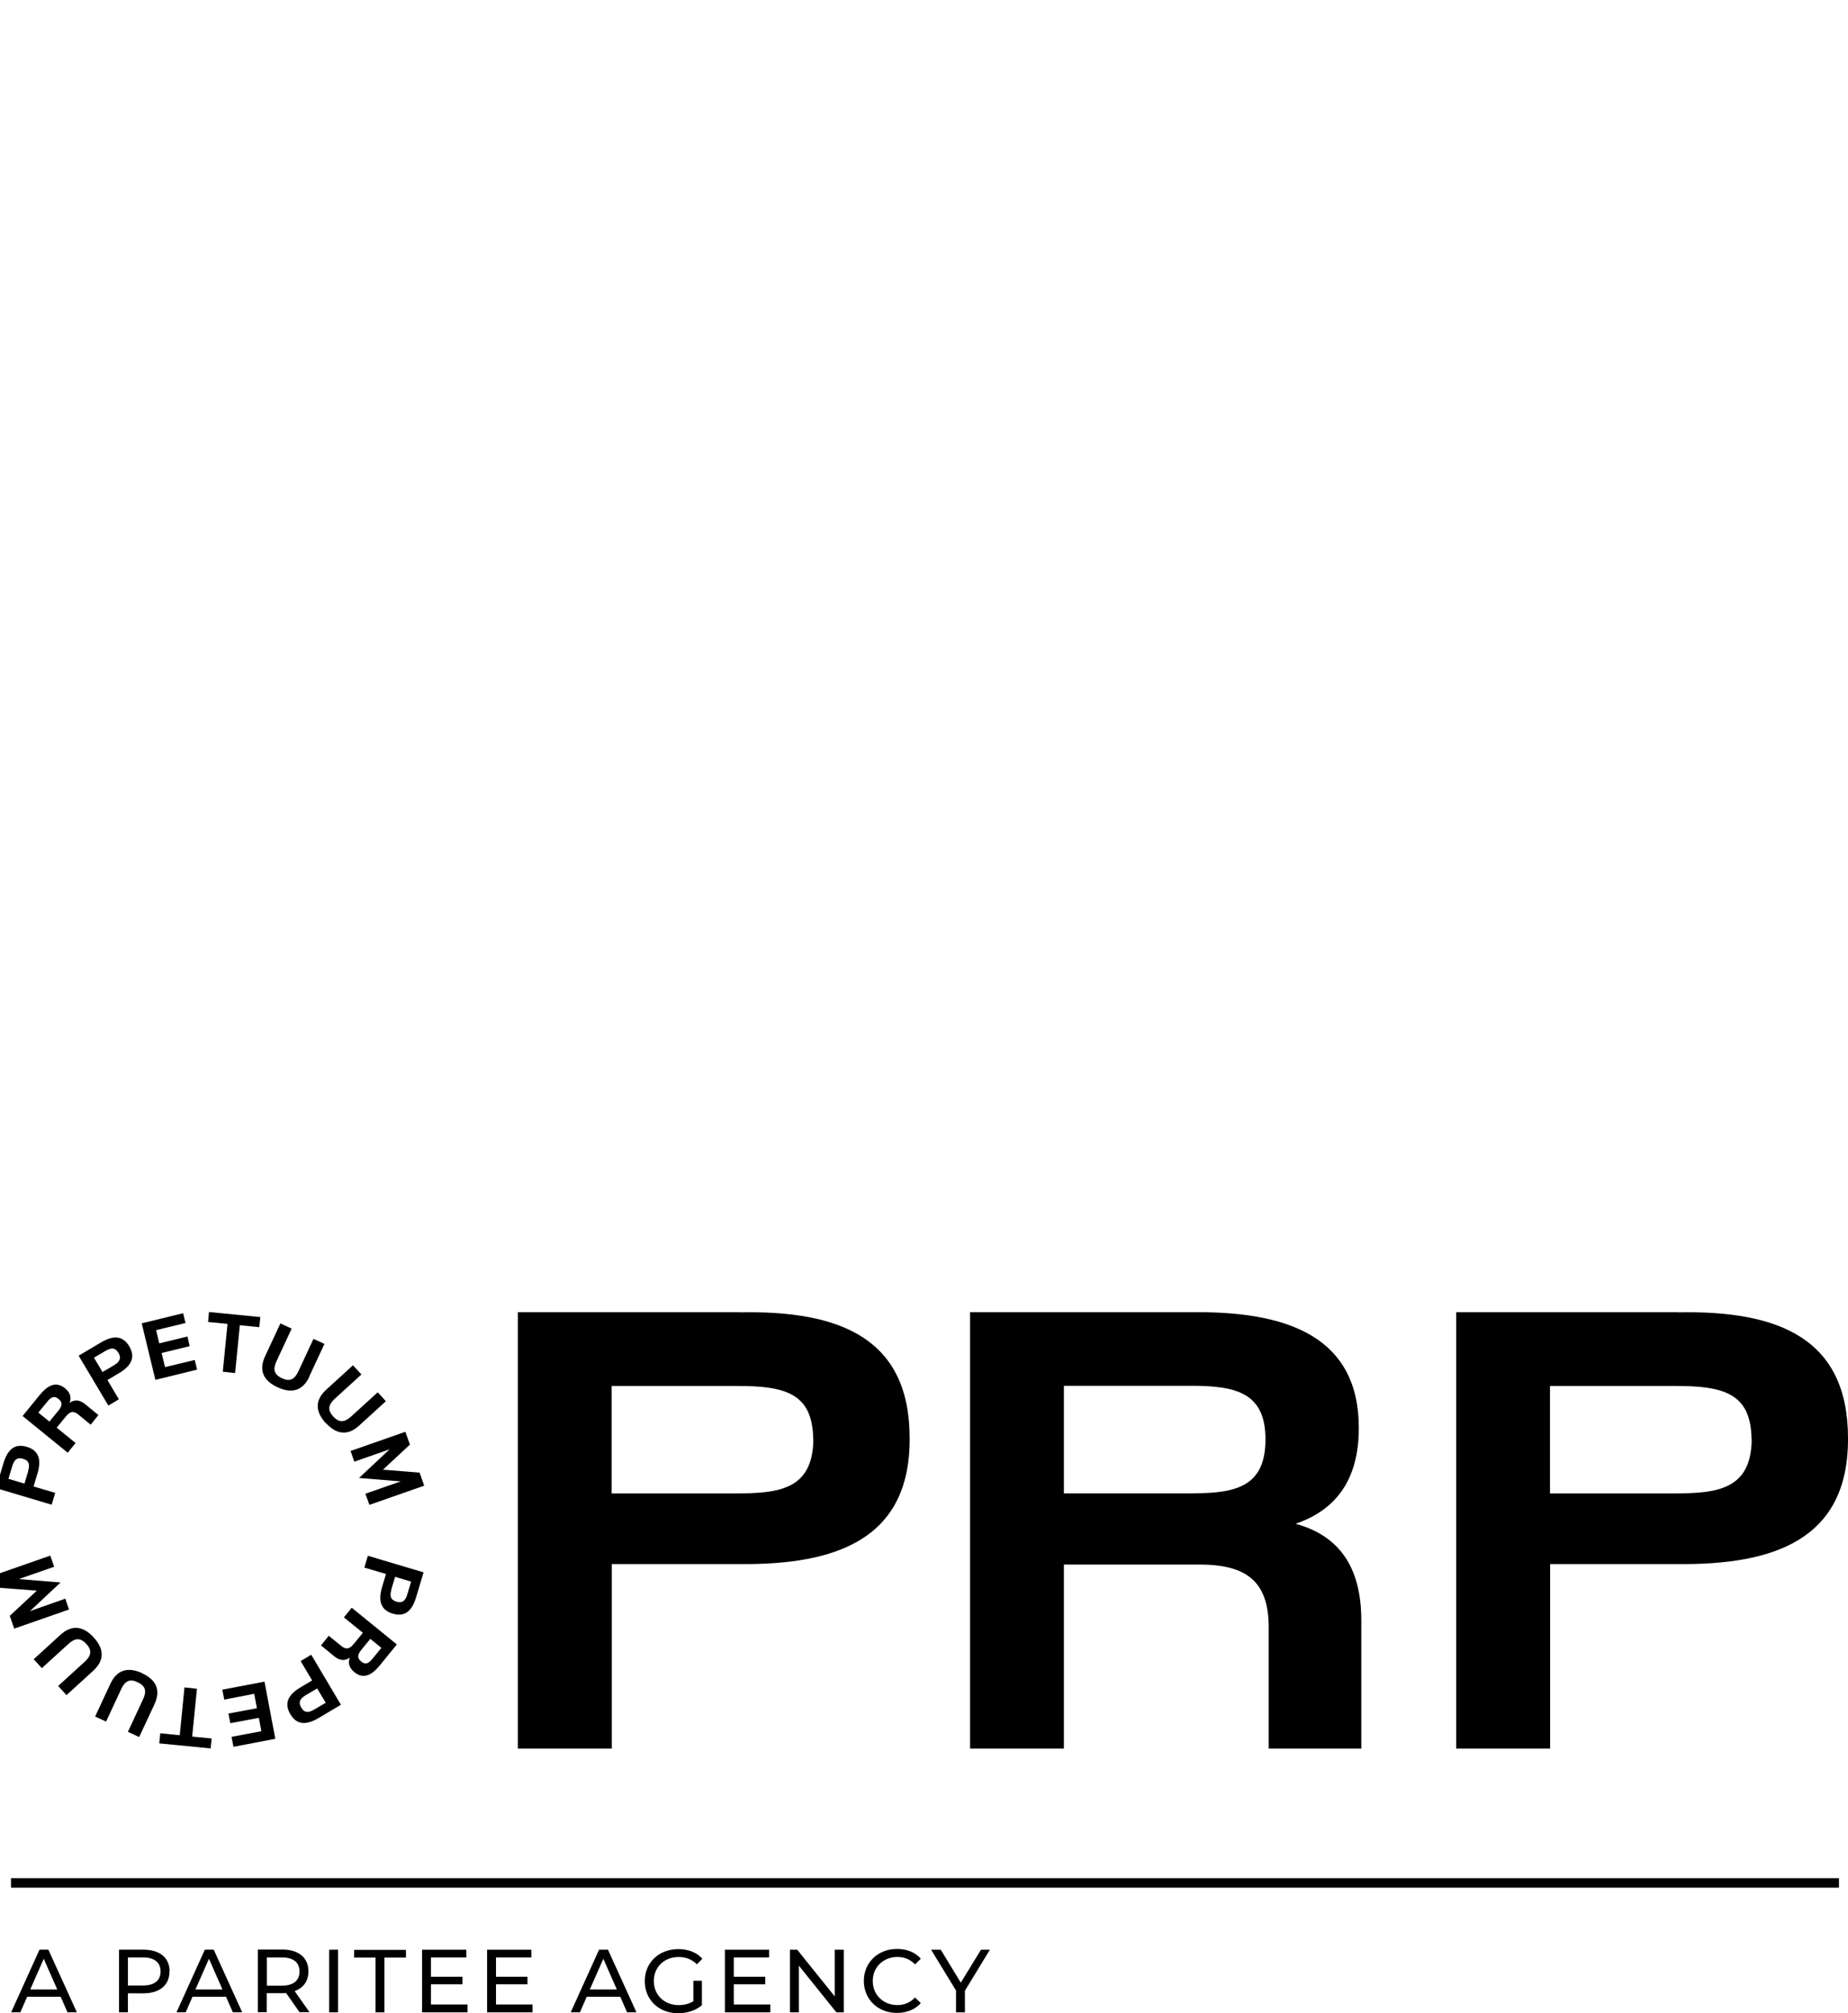
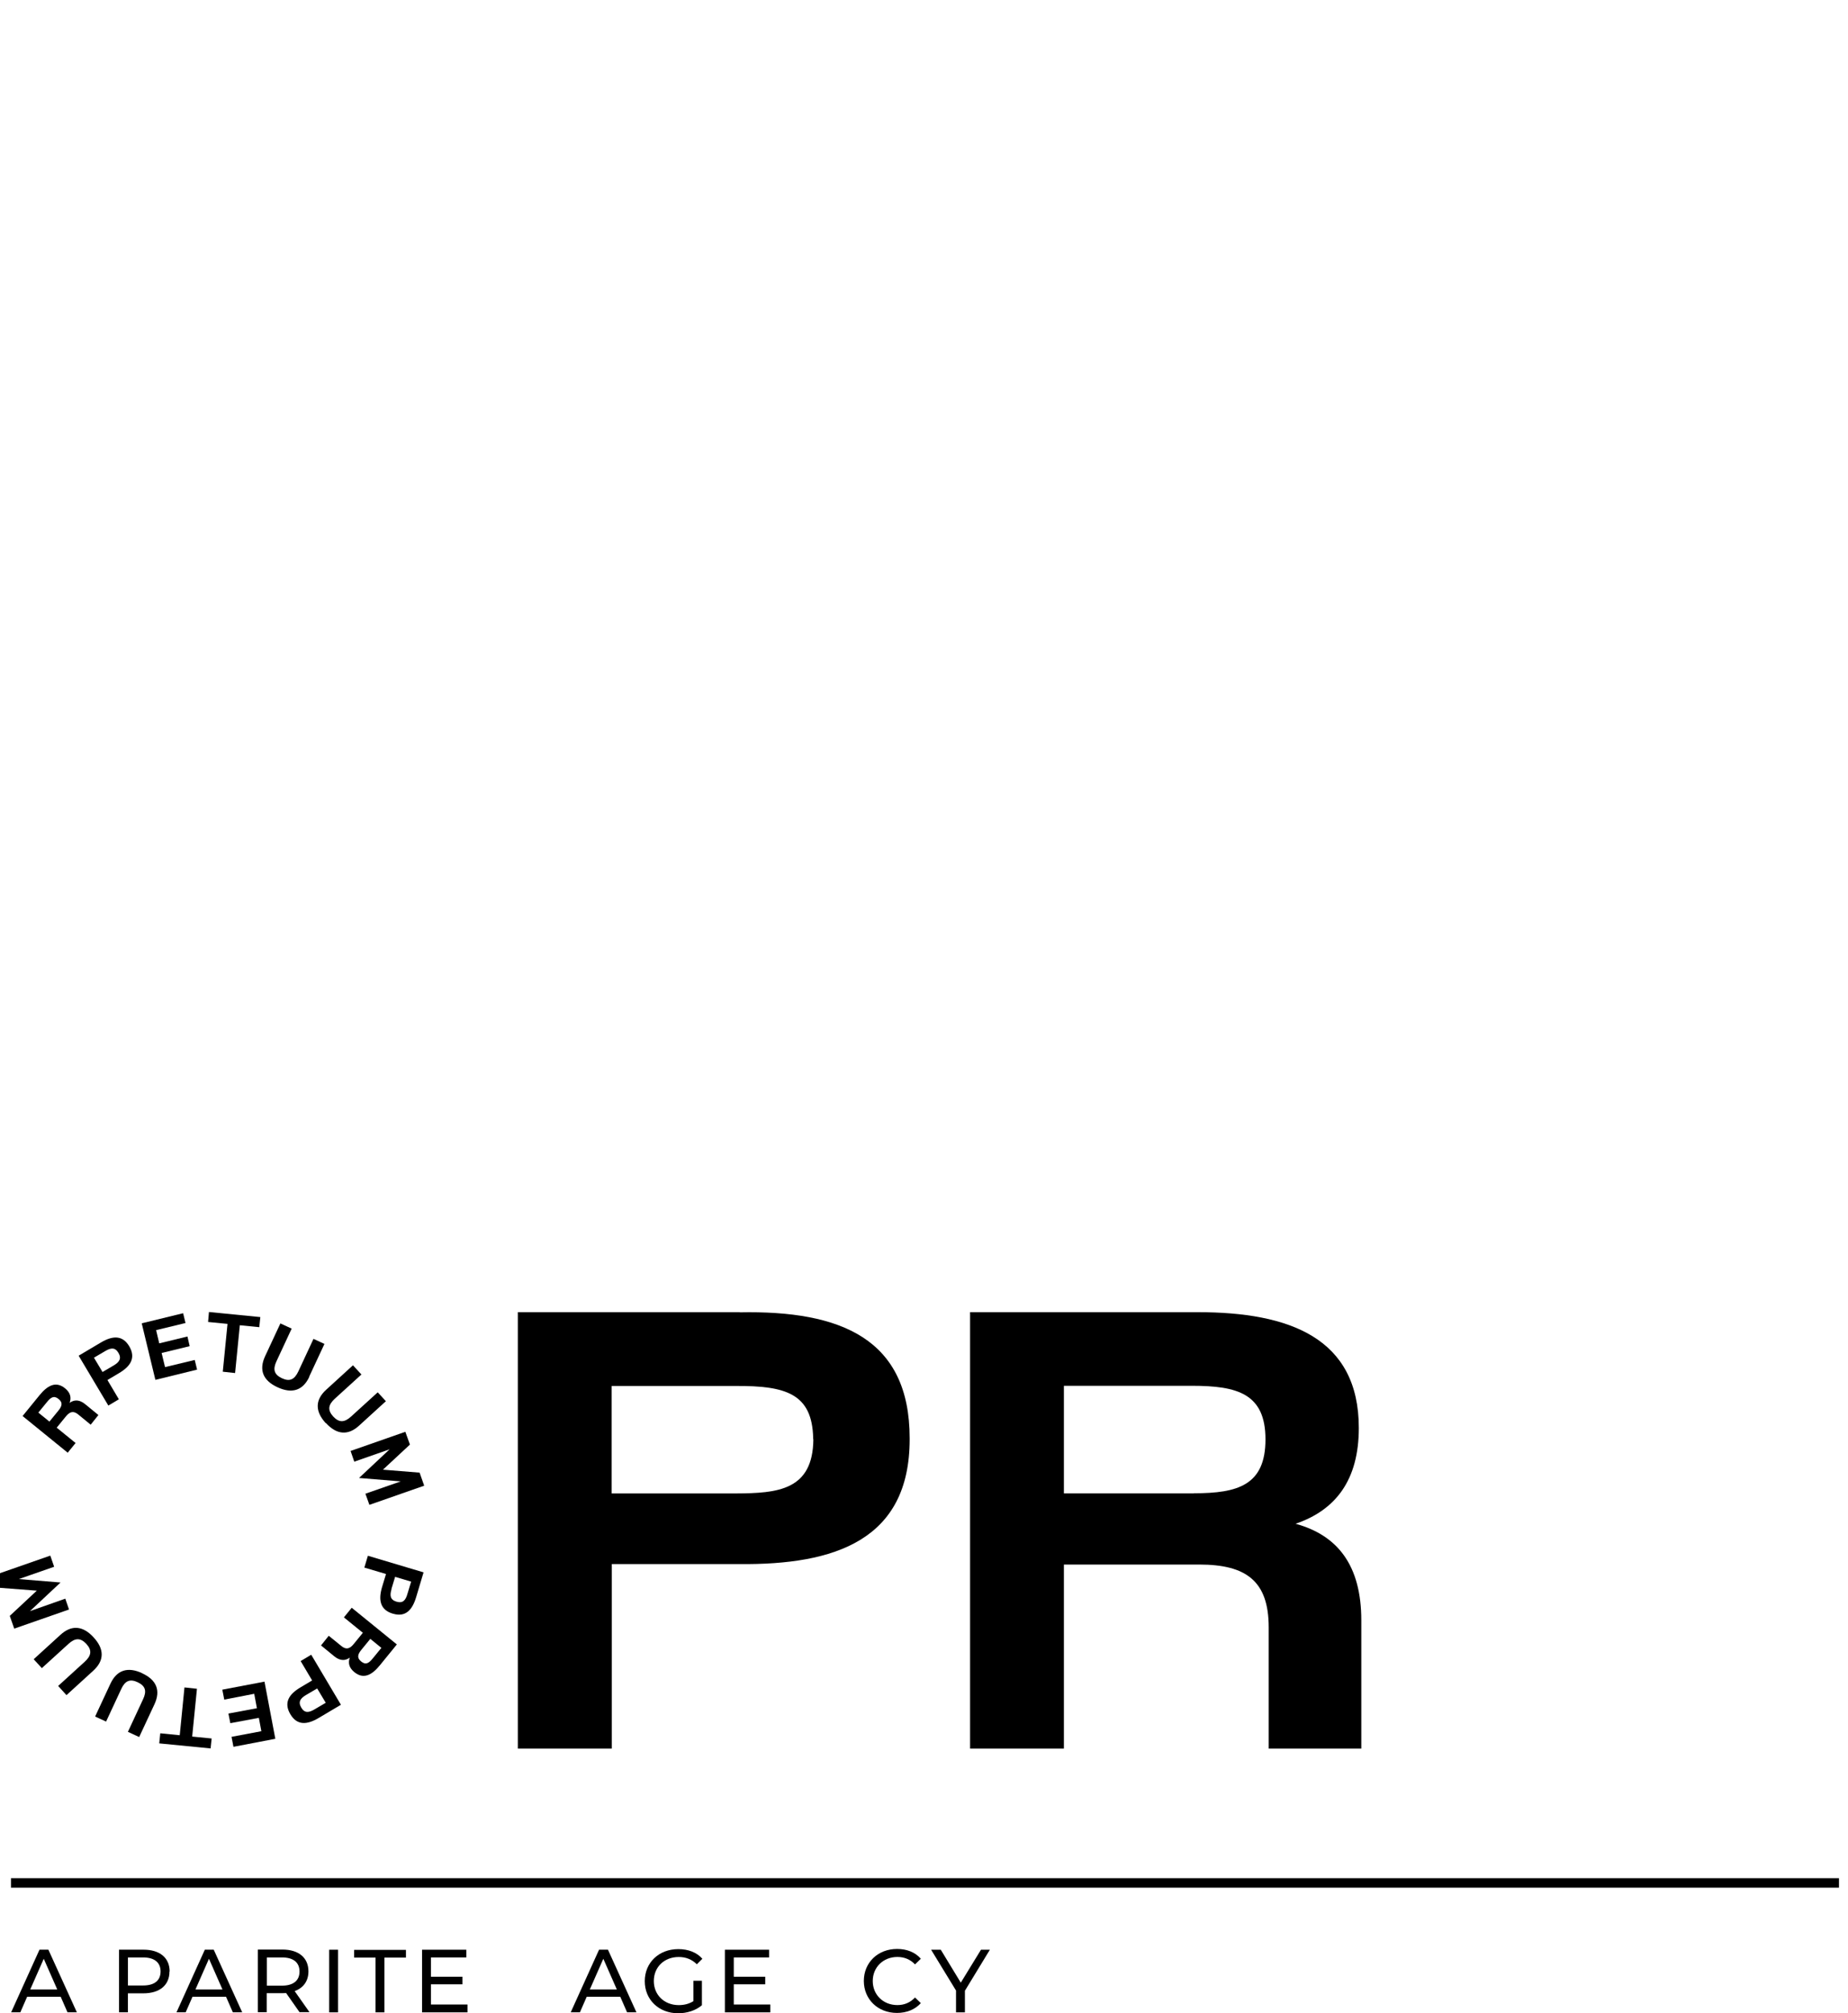
<svg xmlns="http://www.w3.org/2000/svg" id="Layer_1" viewBox="0 0 550.79 600">
  <path d="M18,595.08h-9.91l-2.03,4.64h-2.74l8.45-18.67h2.65l8.49,18.67h-2.79l-2.03-4.64s-.09,0-.09,0ZM17.07,592.92l-4.03-9.16-4.03,9.16h8.06Z" />
  <path d="M50.51,587.56c0,4.07-2.92,6.5-7.79,6.5h-4.6v5.66h-2.65v-18.67h7.3c4.87,0,7.79,2.43,7.79,6.5h-.05ZM47.86,587.56c0-2.65-1.77-4.2-5.22-4.2h-4.51v8.36h4.51c3.41,0,5.22-1.5,5.22-4.2v.04h0Z" />
  <path d="M67.28,595.08h-9.91l-2.03,4.64h-2.74l8.45-18.67h2.65l8.49,18.67h-2.79l-2.03-4.64h-.09ZM66.31,592.92l-4.03-9.16-4.03,9.16h8.06Z" />
  <path d="M89.31,599.73l-4.03-5.75c-.35,0-.75.04-1.19.04h-4.6v5.66h-2.65v-18.67h7.3c4.87,0,7.79,2.43,7.79,6.5,0,2.88-1.5,4.95-4.11,5.88l4.42,6.28h-2.92v.06h-.01ZM89.27,587.56c0-2.65-1.77-4.2-5.22-4.2h-4.51v8.41h4.51c3.41,0,5.22-1.55,5.22-4.2h0Z" />
  <path d="M98.11,581.06h2.65v18.67h-2.65v-18.67Z" />
  <path d="M111.96,583.41h-6.41v-2.3h15.44v2.3h-6.41v16.32h-2.65v-16.32h.04-.01Z" />
  <path d="M139.34,597.43v2.3h-13.54v-18.67h13.18v2.3h-10.53v5.75h9.38v2.26h-9.38v6.02h10.88v.04h0Z" />
-   <path d="M158.72,597.43v2.3h-13.54v-18.67h13.18v2.3h-10.53v5.75h9.38v2.26h-9.38v6.02h10.88v.04h0Z" />
  <path d="M184.78,595.08h-9.91l-2.03,4.64h-2.74l8.45-18.67h2.65l8.49,18.67h-2.79l-2.03-4.64h-.09ZM183.85,592.92l-4.03-9.16-4.03,9.16h8.06Z" />
  <path d="M206.63,590.31h2.57v7.3c-1.86,1.59-4.47,2.39-7.08,2.39-5.75,0-9.95-4.03-9.95-9.56s4.2-9.56,10-9.56c2.96,0,5.49.97,7.17,2.88l-1.64,1.64c-1.55-1.5-3.32-2.17-5.4-2.17-4.34,0-7.43,3.01-7.43,7.17s3.14,7.17,7.43,7.17c1.59,0,3.05-.35,4.38-1.19v-6.06h-.05Z" />
  <path d="M229.59,597.43v2.3h-13.54v-18.67h13.18v2.3h-10.53v5.75h9.38v2.26h-9.38v6.02h10.88v.04h0Z" />
-   <path d="M251.49,581.06v18.67h-2.21l-11.19-13.93v13.93h-2.65v-18.67h2.17l11.19,13.93v-13.93h2.7,0Z" />
  <path d="M257.46,590.39c0-5.53,4.2-9.56,9.91-9.56,2.88,0,5.4.97,7.08,2.92l-1.73,1.68c-1.46-1.5-3.19-2.21-5.26-2.21-4.2,0-7.34,3.05-7.34,7.17s3.14,7.17,7.34,7.17c2.03,0,3.8-.71,5.26-2.26l1.73,1.68c-1.73,1.9-4.2,2.92-7.12,2.92-5.66,0-9.87-4.03-9.87-9.56v.04h0Z" />
  <path d="M287.59,593.27v6.46h-2.65v-6.5l-7.43-12.17h2.88l5.97,9.82,6.02-9.82h2.65l-7.43,12.21h-.01Z" />
  <path d="M220.43,391.06h-66.09v130.06h28v-54.99h37.91c28.53.31,50.87-7.12,50.87-37.16v-.35c0-29.6-20.44-38.13-50.7-37.51v-.04h0ZM242.42,428.93c-.13,15.22-10.62,16.1-23.14,16.15h-36.98v-32.03h36.89c15.09-.09,22.87,2.3,23.18,15.57v.31h.05Z" />
  <path d="M386.19,454.1c11.9-4.07,18.8-13.01,18.8-28.53,0-26.9-20.79-34.51-47.95-34.51h-67.91v130.06h27.96v-54.85h40.34c13.98,0,20.7,4.91,20.7,18.71v36.14h27.6v-38.22c0-16.32-6.99-25.35-19.64-28.8h.1ZM355.84,445.07h-38.75v-32.07h38.18c13.54,0,21.9,2.34,21.9,15.97s-8.18,16.06-21.32,16.06v.04h0Z" />
-   <path d="M500.1,391.06h-66.09v130.06h28v-54.99h37.91c28.53.31,50.87-7.12,50.87-37.16v-.35c0-29.6-20.44-38.13-50.7-37.51v-.04h.01,0ZM522.09,428.93c-.13,15.22-10.62,16.1-23.14,16.15h-36.98v-32.03h36.89c15.09-.09,22.87,2.3,23.18,15.57v.31h.05Z" />
  <path d="M22.56,430.08l-5.66-4.6,2.74-3.36c1.19-1.46,2.26-1.73,3.67-.58l3.72,3.05,2.3-2.88-3.94-3.23c-1.68-1.37-3.23-1.42-4.64-.4.58-1.59.22-3.05-1.37-4.34-2.79-2.26-5.31-.75-7.61,2.08l-5.04,6.19,13.45,10.93,2.34-2.88h.04v.02h0ZM11.41,421.01l2.57-3.14c1.15-1.42,2.08-2.08,3.49-.93,1.37,1.11.97,2.21-.13,3.54l-2.61,3.19-3.32-2.7s0,.04,0,.04Z" />
-   <path d="M16.41,444.9l-6.41-1.9,1.15-3.8c1.19-3.94.62-6.86-3.14-8.01h-.04c-3.76-1.15-5.8,1.06-6.95,4.91l-2.21,7.39,16.59,4.95,1.06-3.54h-.05ZM8.4,438.48l-1.11,3.67-4.78-1.42,1.11-3.67c.53-1.86,1.33-2.88,3.27-2.3h0c1.9.58,2.03,1.86,1.46,3.72h.05Z" />
  <path d="M35.43,417.03l-3.41-5.75,3.41-2.03c3.54-2.08,5.09-4.6,3.1-8.01h0c-2.03-3.41-5-3.19-8.45-1.15l-6.64,3.94,8.85,14.86,3.19-1.9-.04.04h0ZM28.04,404.6l3.32-1.95c1.64-.97,2.92-1.19,3.94.53h0c1.02,1.73.22,2.79-1.42,3.76l-3.32,1.95-2.57-4.29h.05Z" />
  <path d="M97.14,424.1c3.19,3.49,6.59,3.8,9.91.75l7.96-7.26-2.43-2.65-7.92,7.21c-1.99,1.81-3.58,1.9-5.35,0-1.73-1.9-1.5-3.49.49-5.31l7.92-7.21-2.52-2.74-7.96,7.26c-3.36,3.05-3.36,6.46-.18,9.95h.09-.01Z" />
  <polygon points="66.4 408.8 70.07 409.2 71.48 394.95 77.28 395.53 77.59 392.52 62.28 391.01 62.02 393.98 67.81 394.55 66.4 408.8" />
  <polygon points="58.74 408.18 58.04 405.3 49.19 407.43 48.17 403.22 56.53 401.19 55.87 398.31 47.46 400.35 46.53 396.41 55.29 394.29 54.58 391.37 42.24 394.38 46.31 411.23 58.74 408.18" />
  <path d="M102.49,482.01l5.66,4.6-2.74,3.36c-1.19,1.46-2.26,1.73-3.67.58l-3.76-3.05-2.3,2.88,3.94,3.23c1.68,1.37,3.23,1.42,4.64.4-.58,1.59-.22,3.05,1.37,4.34,2.79,2.26,5.31.75,7.61-2.08l5.04-6.19-13.45-10.93-2.34,2.88v-.02h0ZM113.69,491.08l-2.57,3.14c-1.15,1.42-2.08,2.08-3.49.93-1.37-1.11-.97-2.21.13-3.54l2.61-3.19,3.32,2.7v-.04Z" />
  <path d="M108.64,467.19l6.41,1.9-1.15,3.8c-1.19,3.94-.62,6.86,3.14,8.01h.04c3.76,1.15,5.8-1.06,6.95-4.91l2.21-7.39-16.59-4.95-1.06,3.54h.05ZM116.65,473.61l1.11-3.67,4.78,1.42-1.11,3.67c-.53,1.86-1.33,2.88-3.27,2.3h0c-1.9-.58-2.03-1.86-1.46-3.72h-.05Z" />
  <path d="M89.62,495.06l3.41,5.75-3.41,2.03c-3.54,2.08-5.09,4.6-3.1,8.01h0c2.03,3.45,5,3.19,8.45,1.15l6.64-3.94-8.85-14.91-3.19,1.9h.05ZM97.05,507.49l-3.32,1.95c-1.64.97-2.92,1.19-3.94-.53h0c-1.02-1.73-.22-2.79,1.42-3.76l3.32-1.95,2.57,4.29s-.05,0-.05,0Z" />
  <polygon points="19.46 476.44 8.93 480.15 18.04 471.62 5.61 470.6 16.14 466.93 14.99 463.61 -1.38 469.32 0 473.21 10.97 474.05 2.91 481.57 4.24 485.37 20.57 479.67 19.46 476.44" />
  <polygon points="114.13 438 122.18 430.52 120.81 426.71 104.49 432.42 105.59 435.61 116.12 431.93 107.01 440.47 119.44 441.49 108.91 445.16 110.1 448.48 126.43 442.77 125.06 438.88 114.13 438" />
  <path d="M92.14,410.3l4.56-9.78-3.27-1.5-4.51,9.69c-1.15,2.43-2.57,3.14-4.91,2.03s-2.74-2.65-1.59-5.09l4.51-9.69-3.36-1.55-4.56,9.78c-1.9,4.11-.62,7.26,3.72,9.25,4.29,1.99,7.56.97,9.47-3.14h-.06Z" />
  <path d="M42.38,498.65c-4.29-1.99-7.56-.97-9.47,3.14l-4.56,9.78,3.27,1.5,4.51-9.69c1.11-2.43,2.57-3.14,4.91-2.03s2.74,2.65,1.59,5.09l-4.51,9.69,3.36,1.55,4.56-9.78c1.9-4.11.62-7.26-3.72-9.25,0,0,.06,0,.06,0Z" />
  <path d="M27.91,487.98c-3.19-3.49-6.59-3.8-9.91-.75l-7.96,7.26,2.43,2.65,7.92-7.21c1.99-1.81,3.58-1.9,5.35,0,1.73,1.9,1.5,3.49-.49,5.31l-7.92,7.21,2.48,2.74,7.96-7.26c3.36-3.05,3.36-6.46.13-9.95h.01Z" />
  <polygon points="66.26 503.56 66.84 506.52 75.77 504.79 76.57 509.09 68.08 510.68 68.65 513.55 77.15 511.96 77.9 515.94 69.01 517.62 69.58 520.59 82.06 518.2 78.83 501.17 66.26 503.56" />
  <polygon points="58.7 503.29 54.98 502.89 53.57 517.14 47.77 516.56 47.46 519.57 62.77 521.07 63.08 518.11 57.28 517.54 58.7 503.29" />
  <polyline points="3.27 562.57 548.1 562.57 548.1 559.74 3.27 559.74" />
</svg>